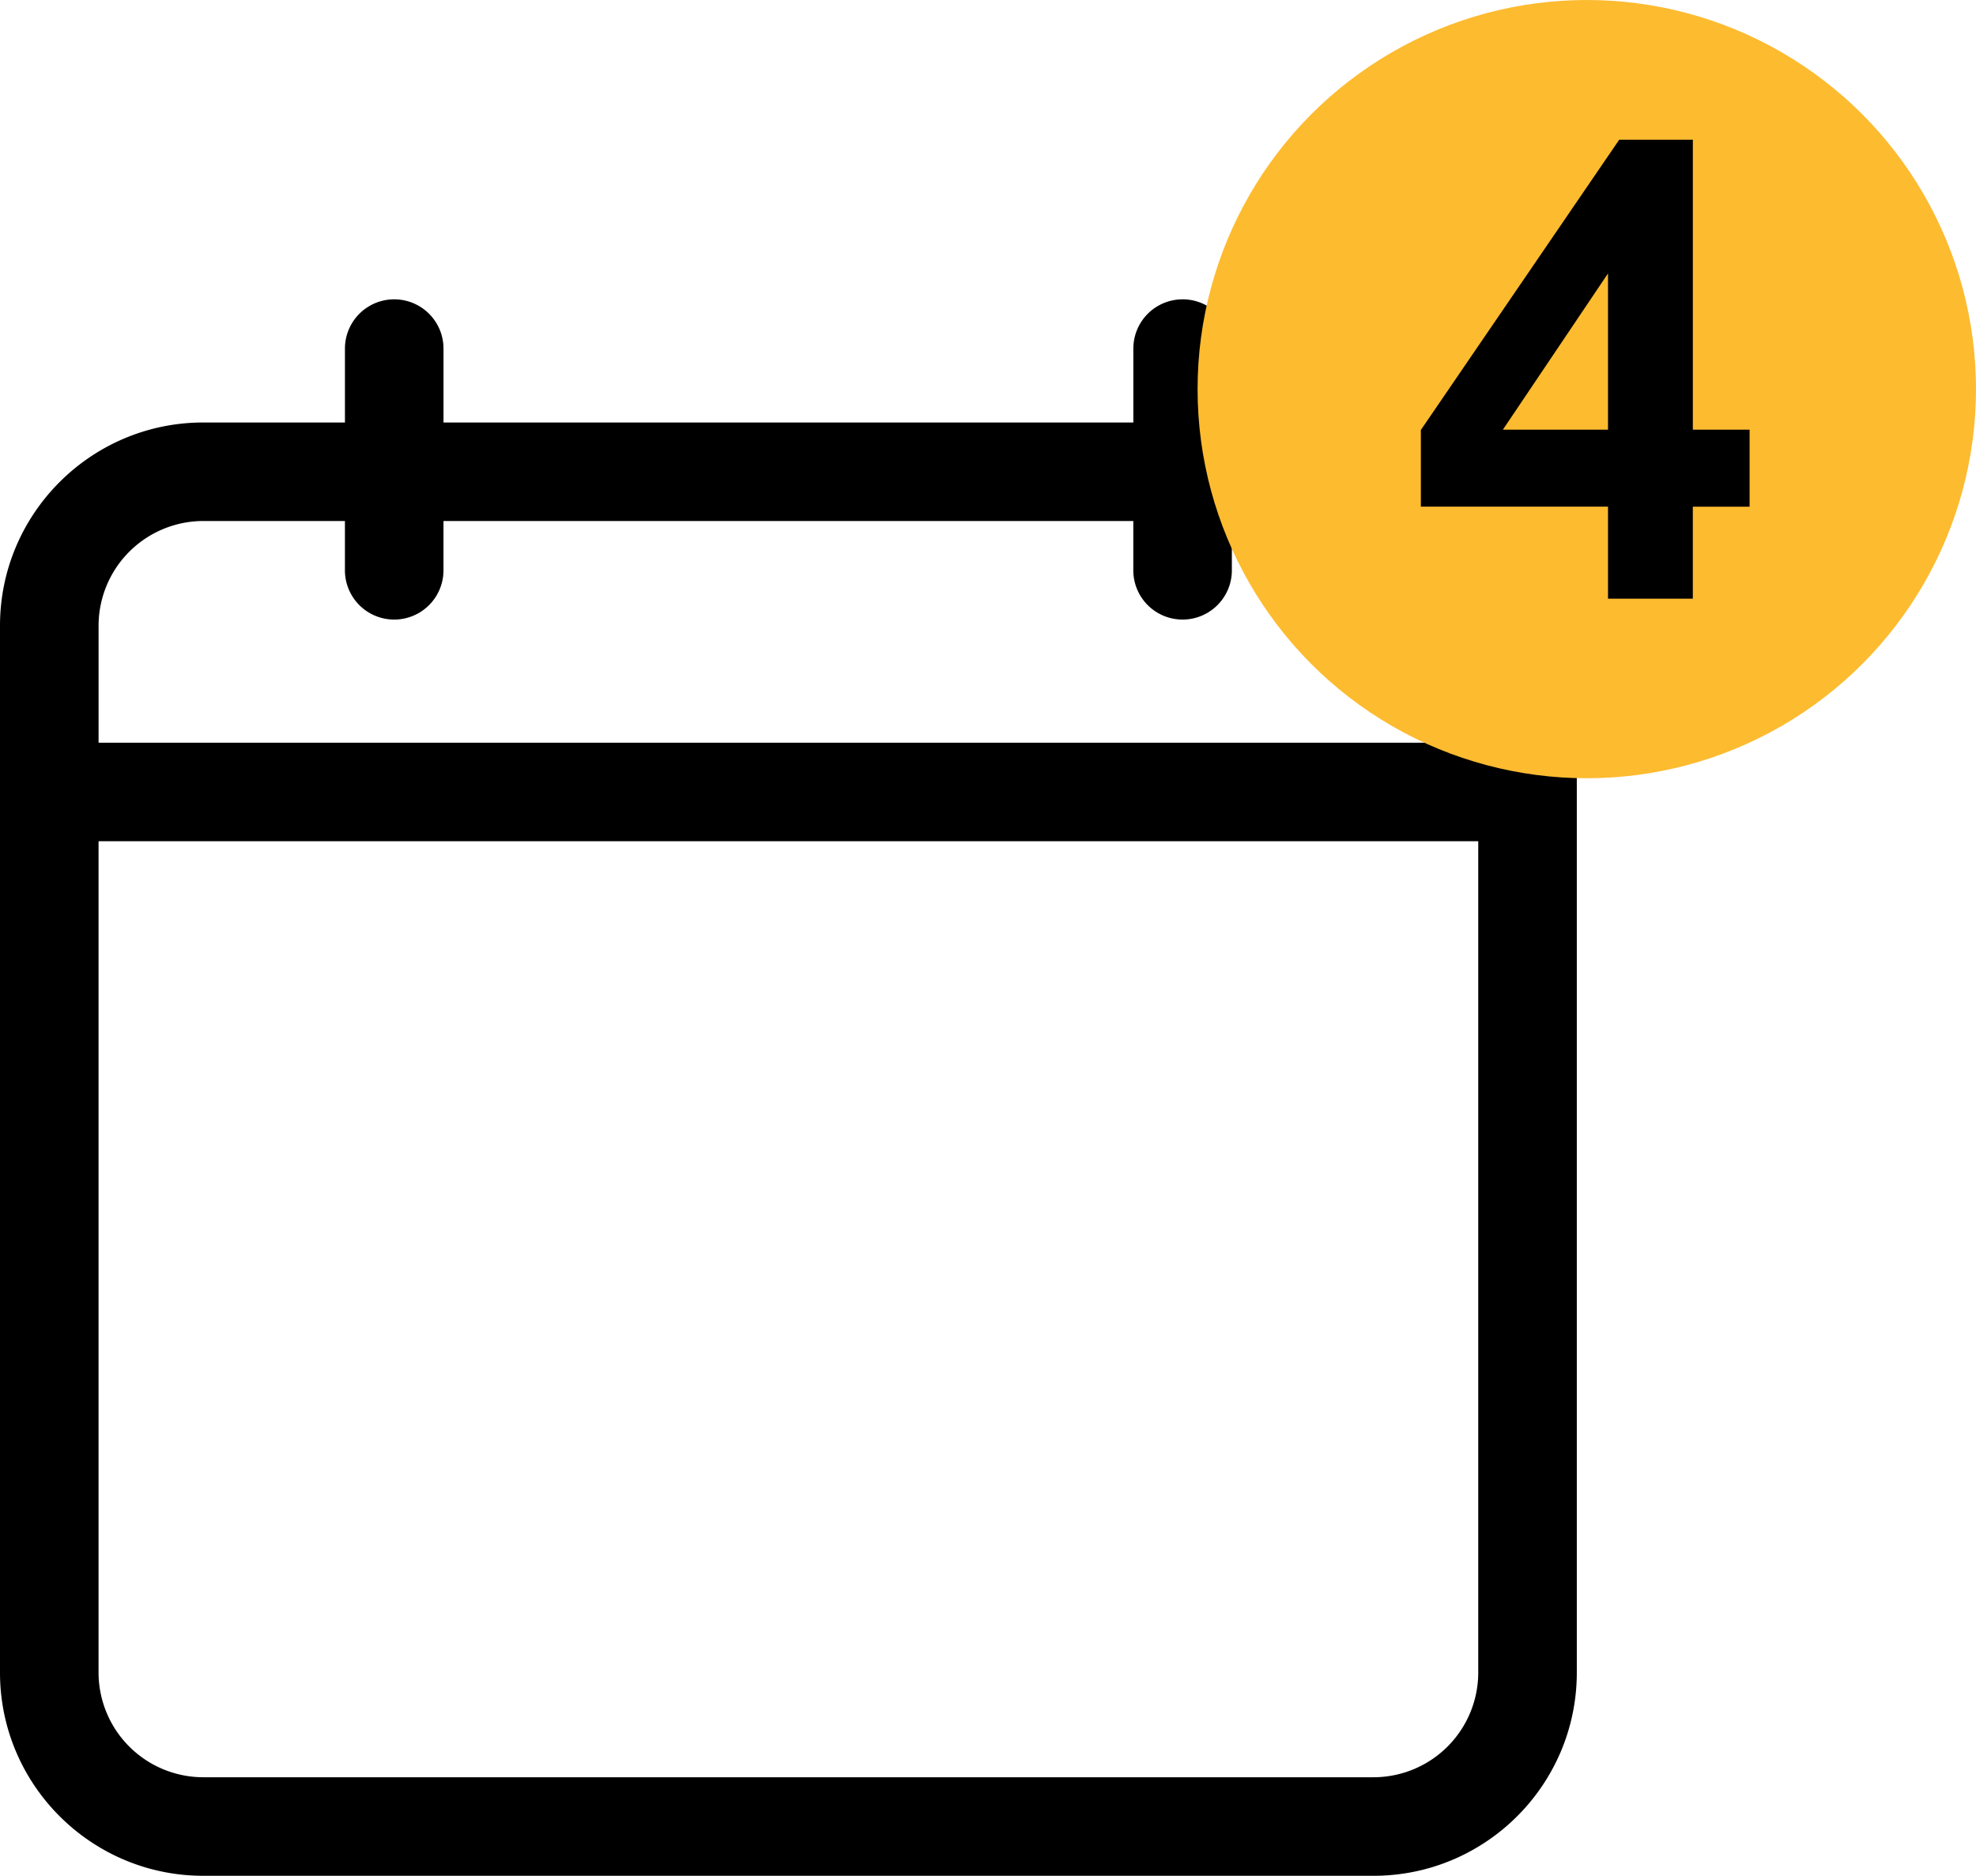
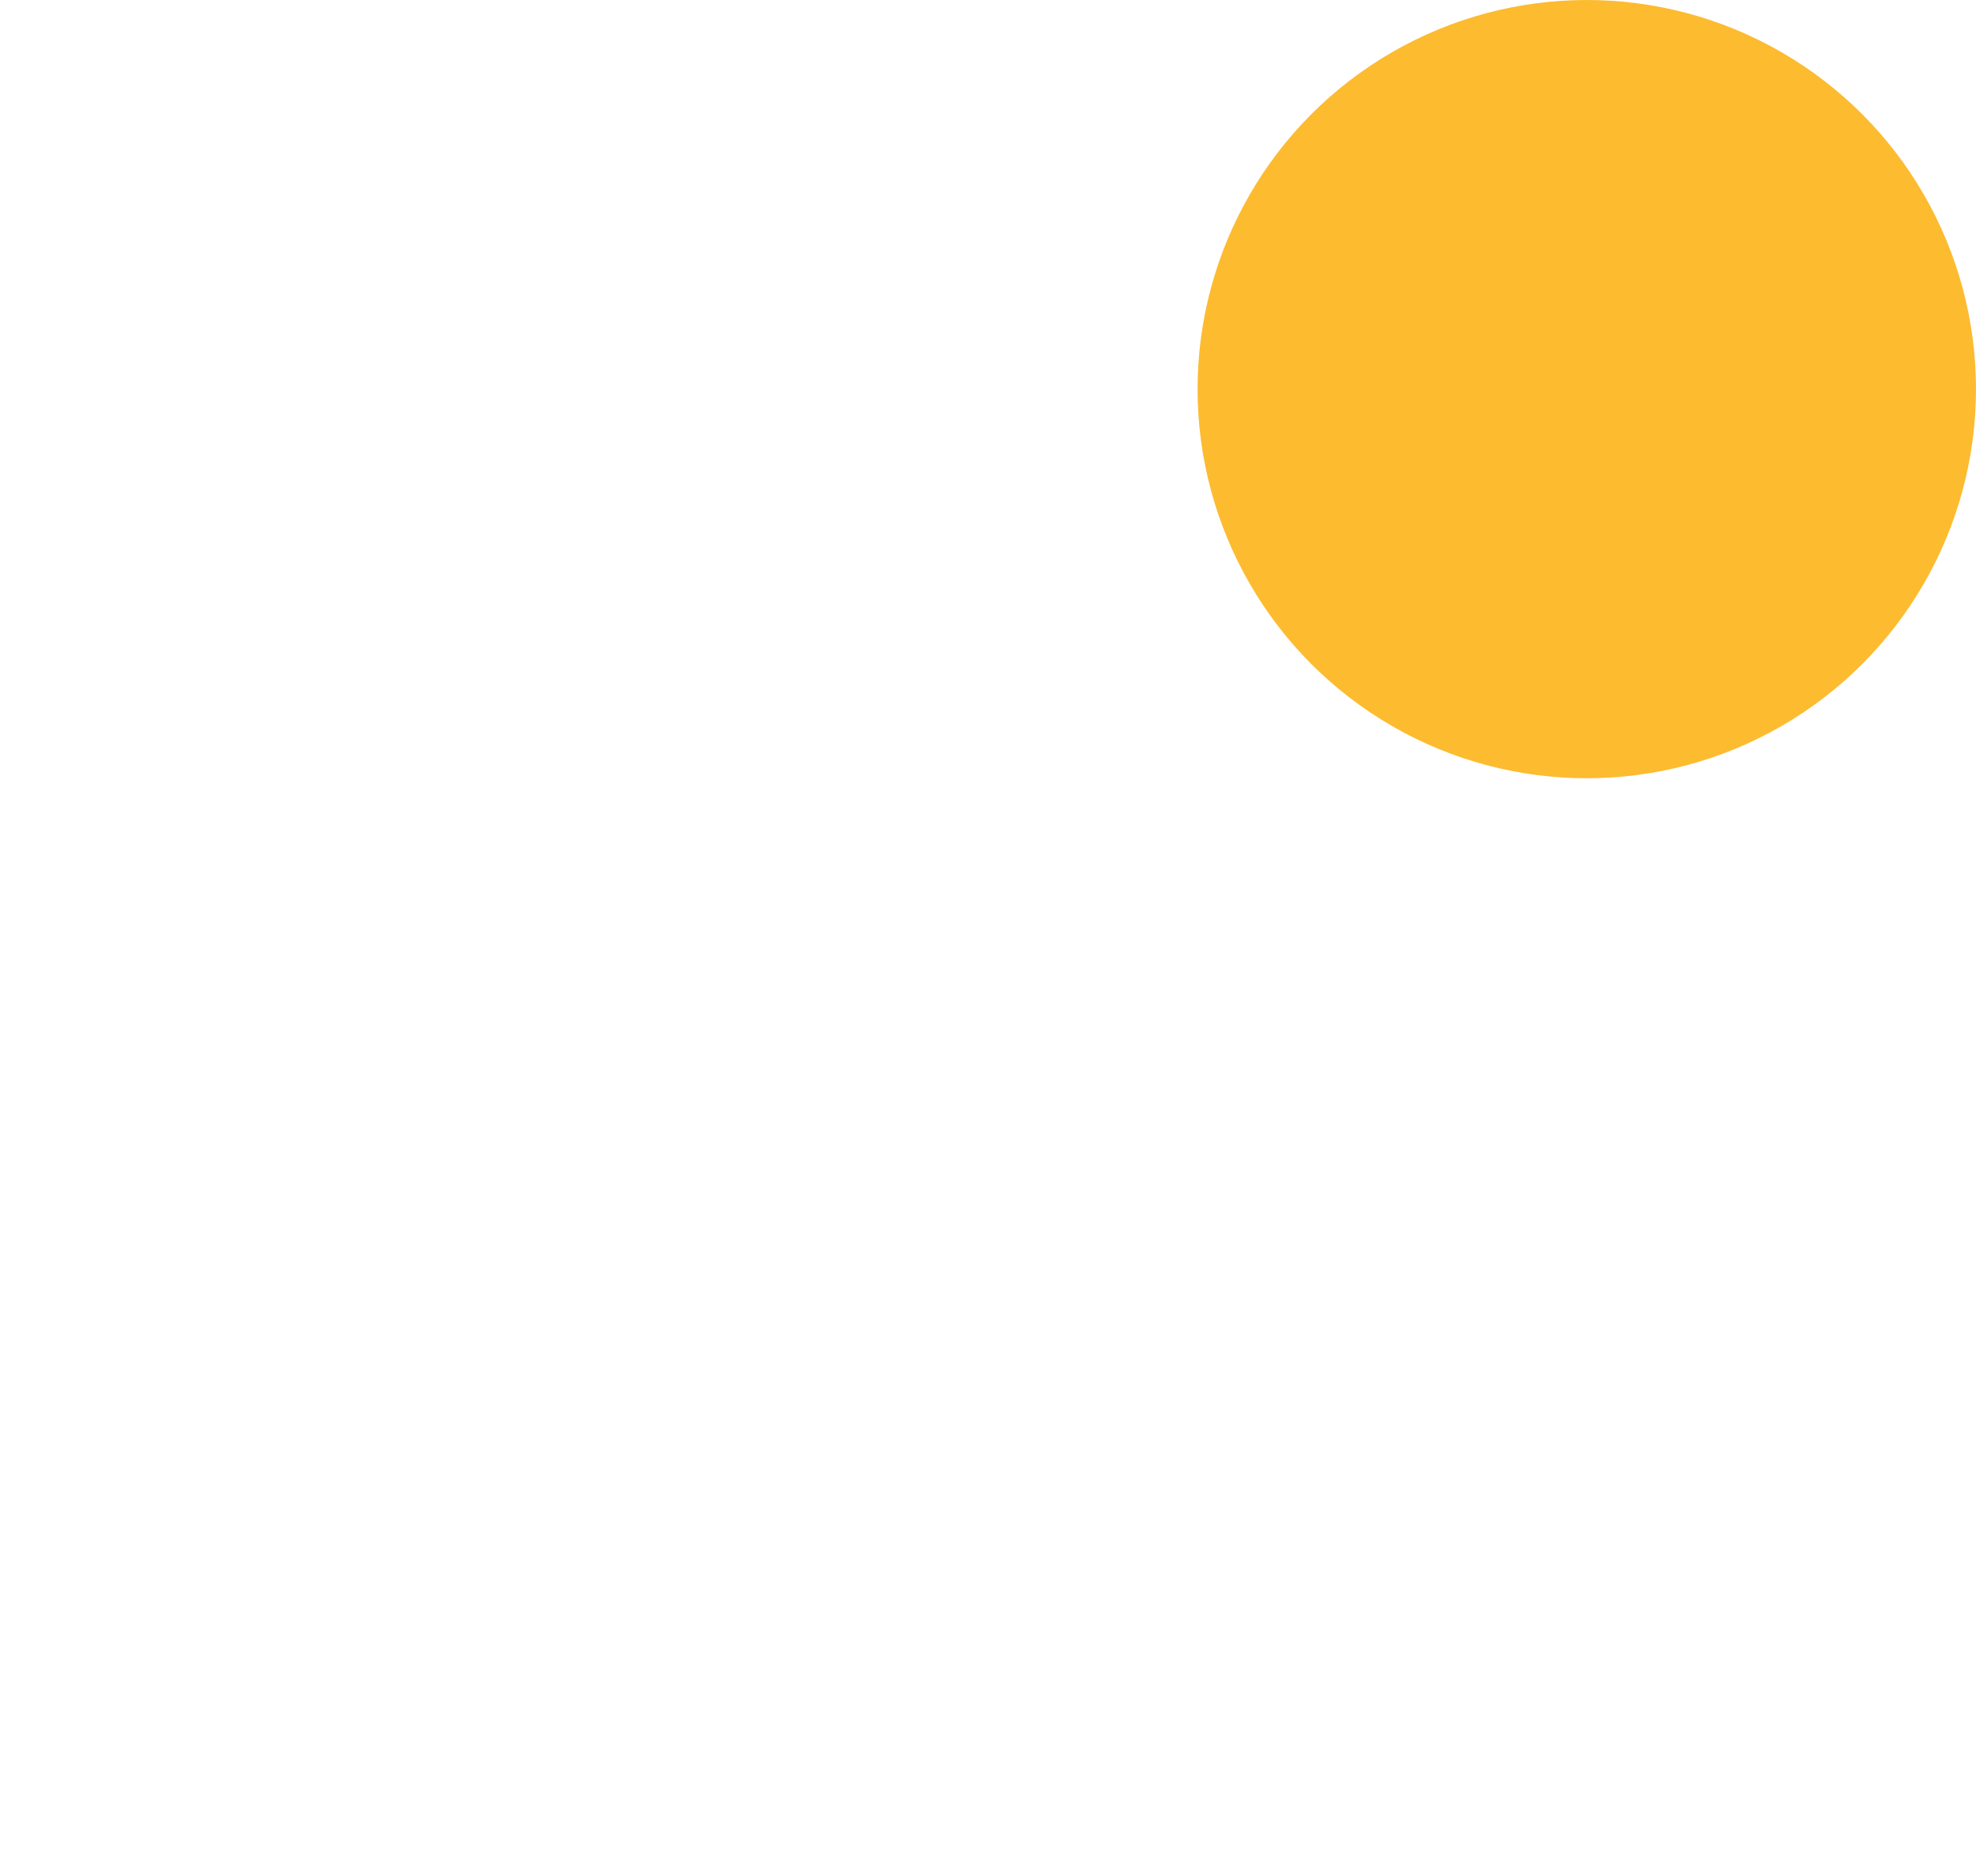
<svg xmlns="http://www.w3.org/2000/svg" width="99" height="94" fill="none">
-   <path fill="#000" d="M68.816 21.172H61.72v-3.703a2.469 2.469 0 0 0-4.938 0v3.703H22.22v-3.703a2.469 2.469 0 0 0-4.938 0v3.703h-7.097C4.568 21.172 0 25.74 0 31.355v52.461C0 89.432 4.568 94 10.184 94h58.632C74.432 94 79 89.432 79 83.816v-52.46c0-5.616-4.568-10.184-10.184-10.184Zm-58.632 4.937h7.097v2.47a2.469 2.469 0 0 0 4.938 0v-2.47H56.78v2.47a2.469 2.469 0 0 0 4.938 0v-2.47h7.097a5.252 5.252 0 0 1 5.246 5.246v5.864H4.939v-5.864a5.252 5.252 0 0 1 5.246-5.246Zm58.632 62.953H10.184a5.252 5.252 0 0 1-5.246-5.246v-41.66h69.124v41.66a5.252 5.252 0 0 1-5.246 5.246Z" />
  <circle cx="79.5" cy="19.5" r="17.5" fill="#FDBB30" stroke="#FDBB30" stroke-width="4" />
-   <path fill="#000" d="M80.563 30v-4.61h-9.376v-3.843L81.126 7h3.688v14.531h2.843v3.86h-2.844V30h-4.25Zm0-8.469v-7.828l-5.266 7.828h5.266Z" />
</svg>